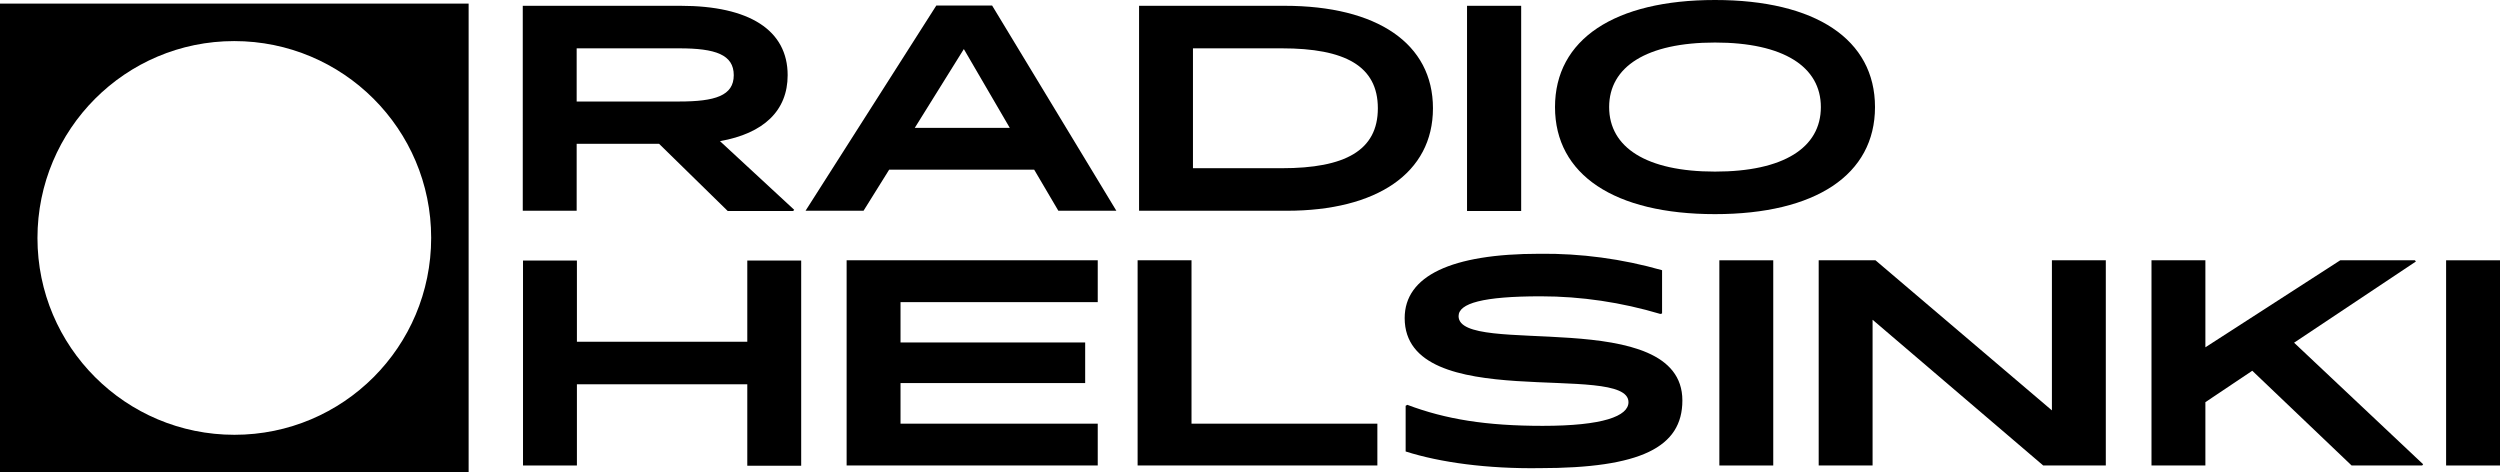
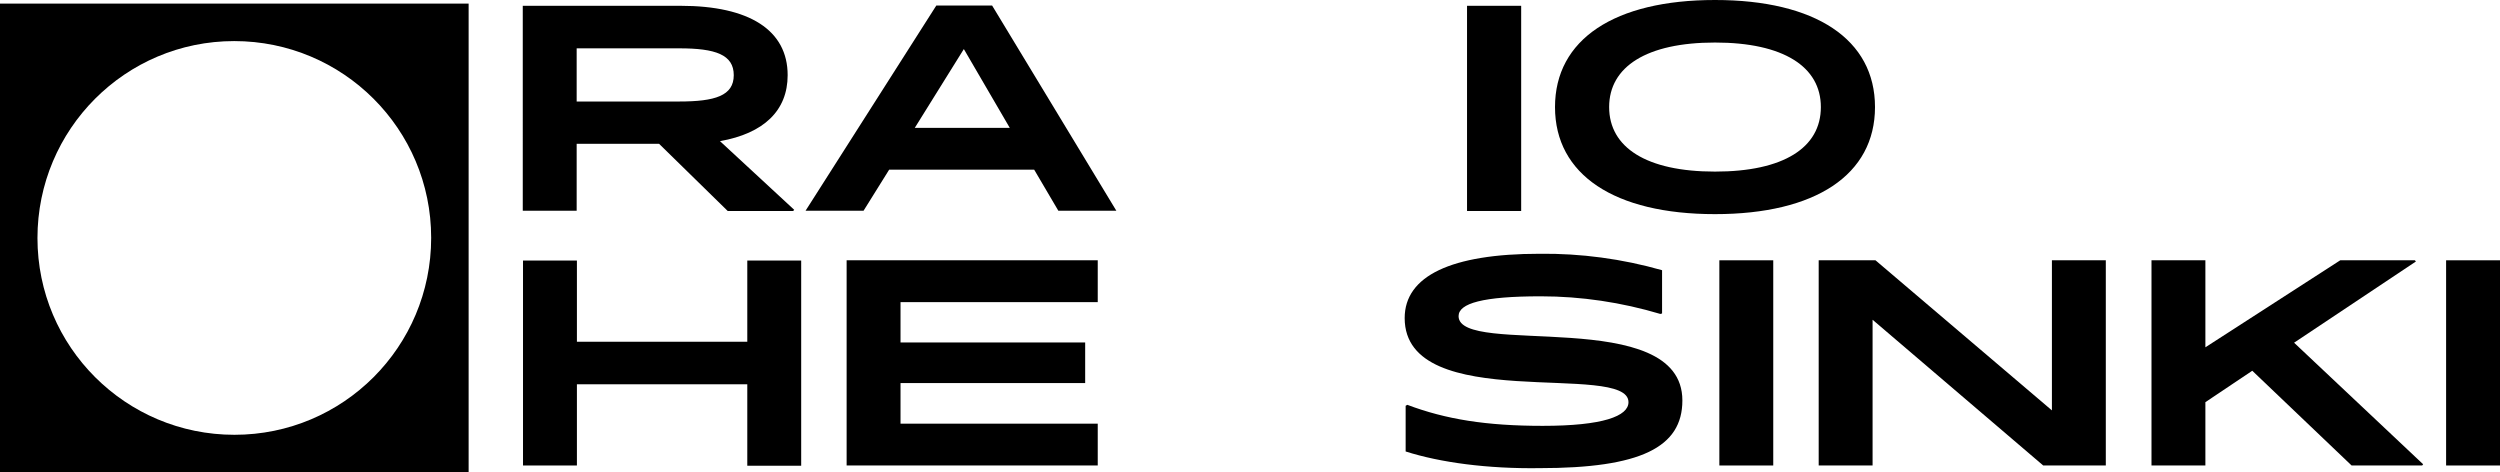
<svg xmlns="http://www.w3.org/2000/svg" version="1.1" id="Layer_1" x="0px" y="0px" viewBox="0 0 1034.4 195.5" style="enable-background:new 0 0 1034.4 195.5;" xml:space="preserve">
  <g>
    <path d="M272.7,59.5h-34.1v27.7h-22.3V2.4h65.3c28.5,0,44.3,10.1,44.3,28.7c0,14.7-9.9,24.1-28,27.3l30.7,28.4l-0.4,0.5h-27.1   L272.7,59.5z M238.6,20v22H281c14.9,0,22.6-2.4,22.6-10.9S296,20,281.1,20H238.6z" />
    <path d="M427.9,70.2h-60l-10.6,17h-24l54.1-84.9h23.1l51.4,84.9h-24L427.9,70.2z M398.8,20.3l-20.3,32.6h39.3L398.8,20.3z" />
-     <path d="M471.3,2.4h60.2c38.3,0,61.4,15.6,61.4,42.4s-23.2,42.4-60.5,42.4h-61.1L471.3,2.4z M493.6,20v49.6h36.8   c26.1,0,39.7-7.3,39.7-24.8S556.5,20,530.4,20H493.6z" />
    <path d="M607,2.4h22.4v84.9H607V2.4z" />
    <path d="M643.4,44.3c0-28,24.6-44.3,66.2-44.3c41.6,0,66.2,16.3,66.2,44.3s-24.6,44.3-66.2,44.3S643.4,72.3,643.4,44.3z    M753.4,44.3c0-16.7-15.5-26.7-43.8-26.7s-43.8,10-43.8,26.7S681.2,71,709.6,71S753.4,61.1,753.4,44.3L753.4,44.3z" />
    <path d="M309.2,159h-70.5v33.6h-22.3v-84.8h22.3v33.6h70.5v-33.6h22.3v84.9h-22.3V159z" />
    <path d="M350.3,107.7h103.9V125h-81.6v16.7H449v16.8h-76.4v16.8h81.6v17.3H350.3V107.7z" />
-     <path d="M470.7,107.7H493v67.6h76.9v17.3h-99.2V107.7z" />
    <path d="M581.6,186.8v-18.9l0.7-0.4c15.9,6,32.7,8.7,56,8.7c24.9,0,35.5-4,35.5-9.8c0-17.1-92.6,5.4-92.6-34.8   c0-17.4,19.2-26.6,55.8-26.6c17.1-0.2,34.2,2.1,50.7,6.8v17.9l-0.7,0.2c-16.1-4.8-32.7-7.3-49.5-7.3c-23.9,0-34,2.9-34,8.2   c0,17.1,92.6-4.7,92.6,34.9c0,19.4-17.3,28-59.1,28C615.6,194,596,191.4,581.6,186.8z" />
    <path d="M711.4,107.7h22.3v84.9h-22.3V107.7z" />
    <path d="M774.8,132.3v60.3h-22.3v-84.9H776l73,62.1v-62.1h22.3v84.9h-25.9L774.8,132.3z" />
    <path d="M931.9,153.4l-19.4,13v26.2h-22.3v-84.9h22.3v36l55.8-36h30.9l0.4,0.5l-50.4,33.6l53.4,50.3l-0.4,0.5H973L931.9,153.4z" />
    <path d="M1012.1,107.7h22.3v84.9h-22.3L1012.1,107.7L1012.1,107.7z" />
  </g>
  <path d="M0,1.5v193.9h193.9V1.5H0z M97,179.9c-45,0-81.5-36.4-81.5-81.4S51.9,17,96.9,17s81.5,36.4,81.5,81.4l0,0  C178.4,143.5,142,179.9,97,179.9L97,179.9z" />
</svg>